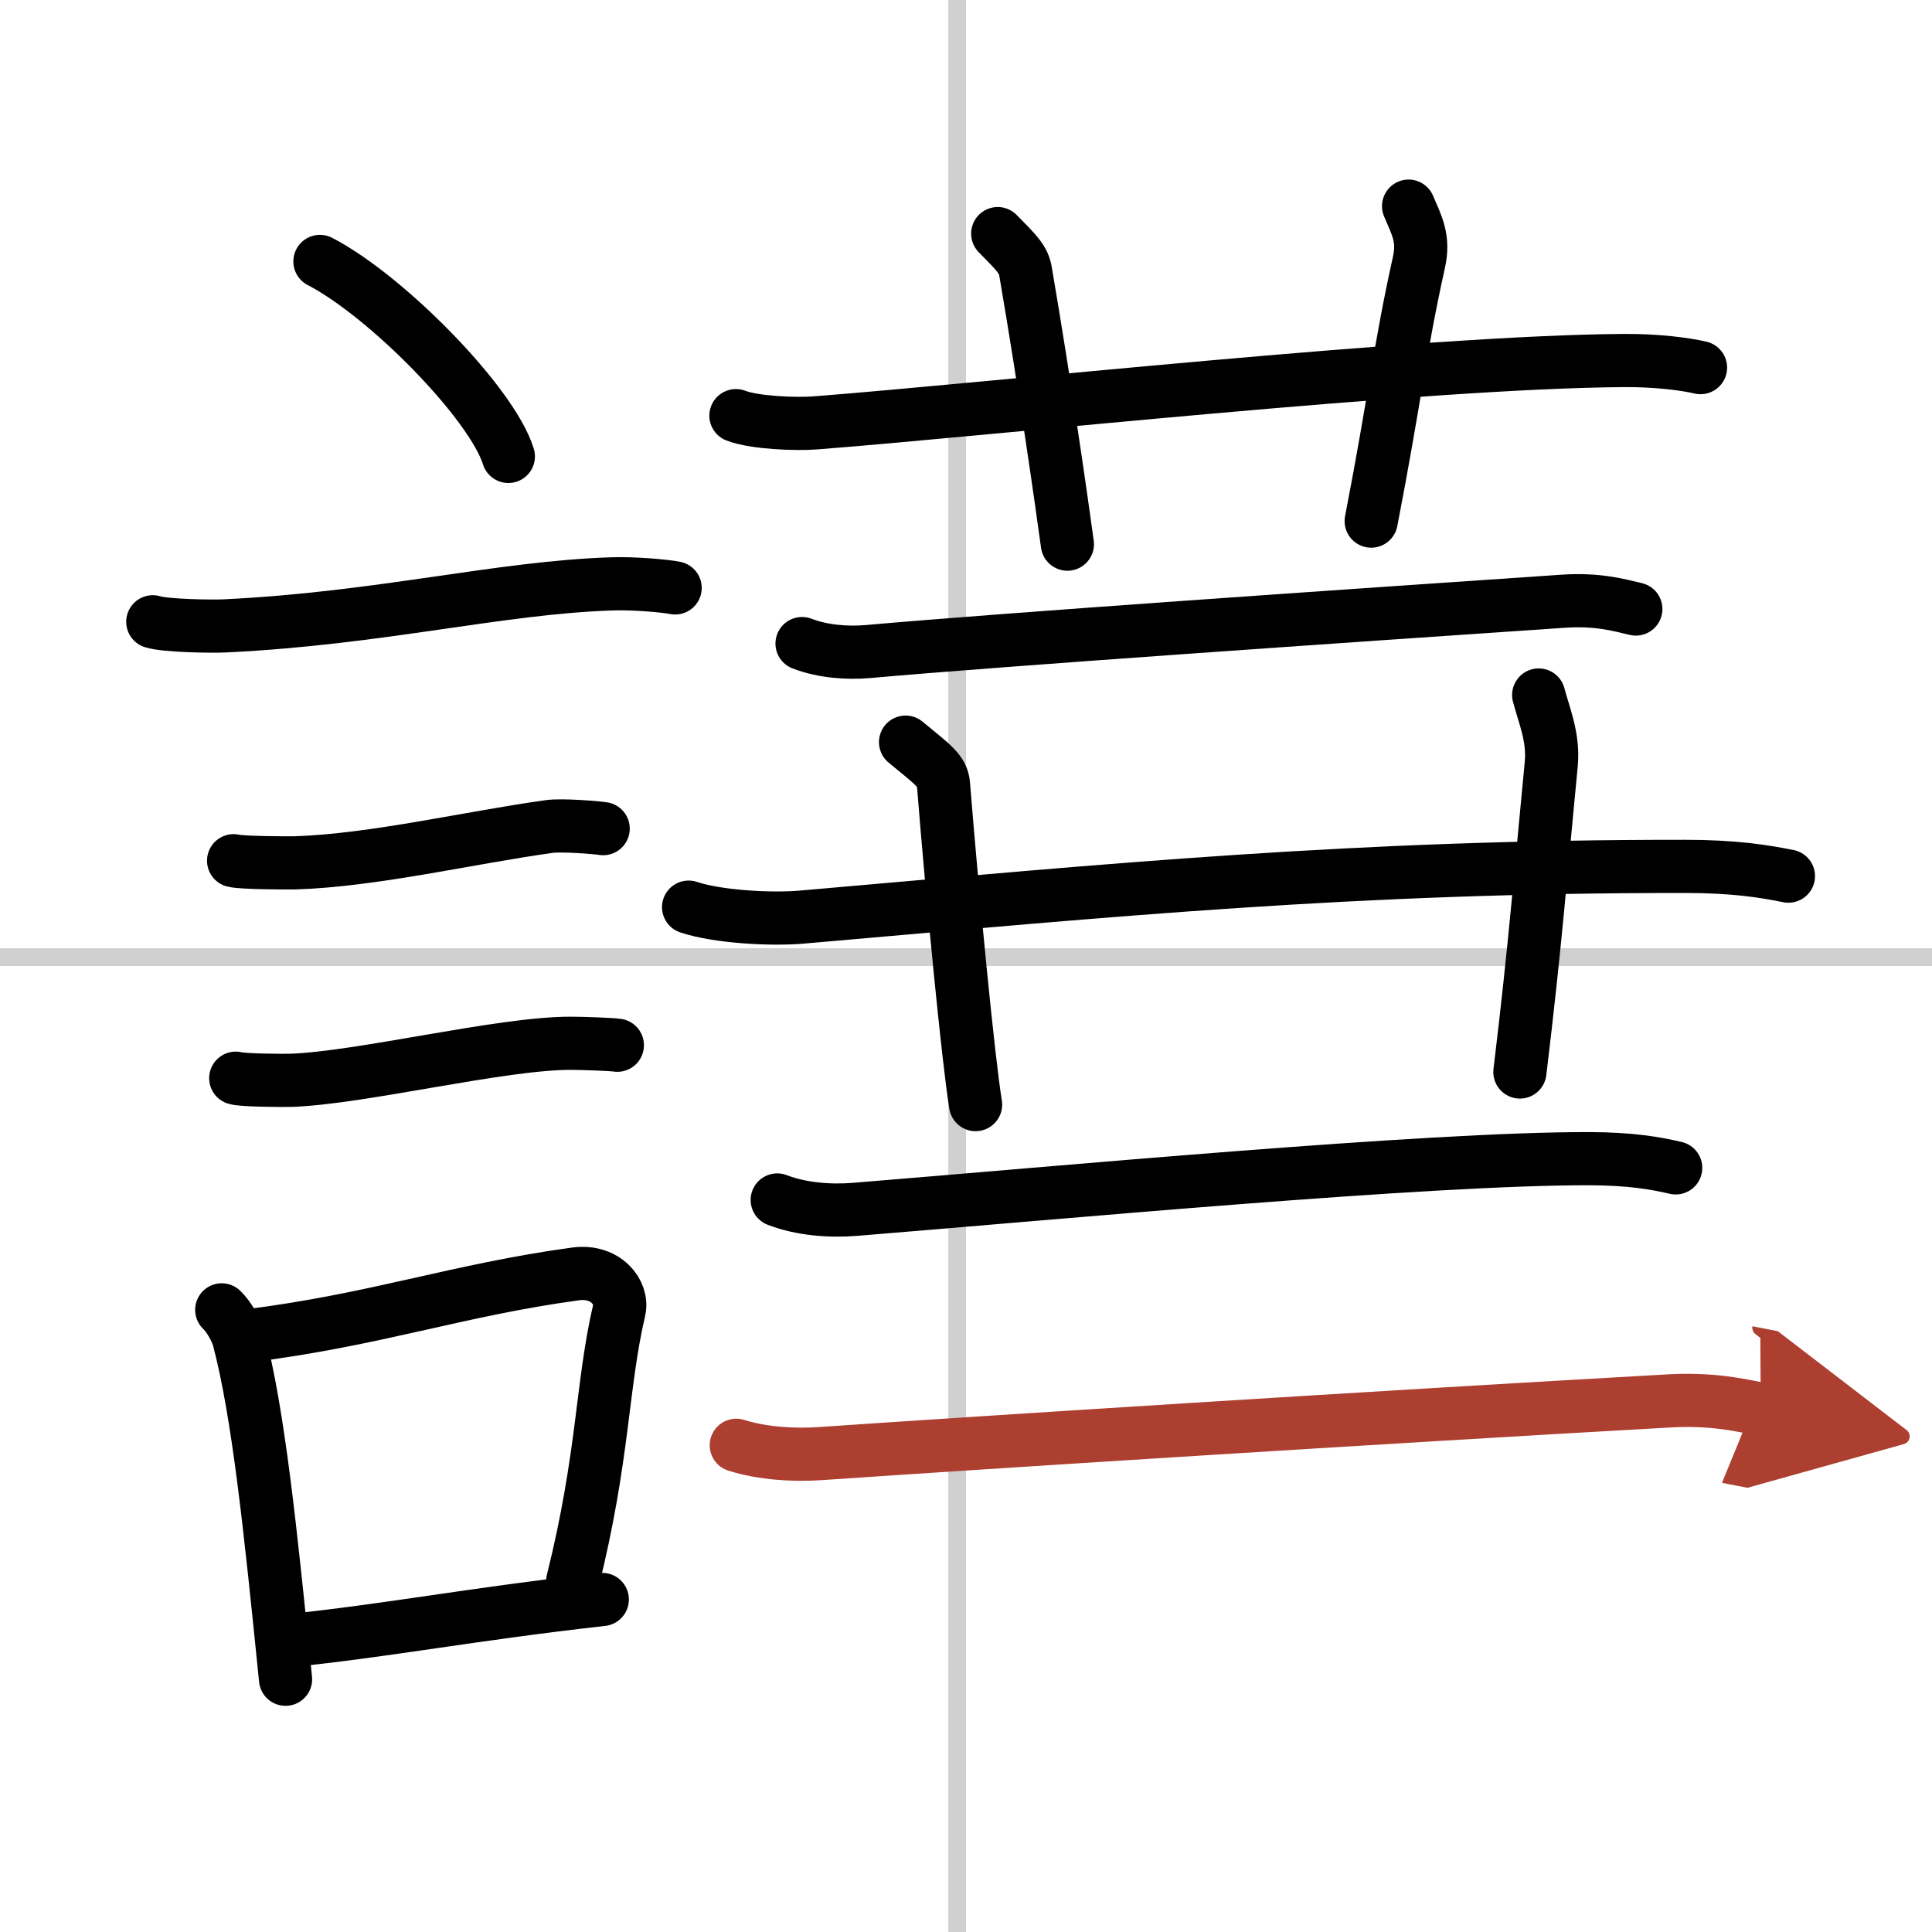
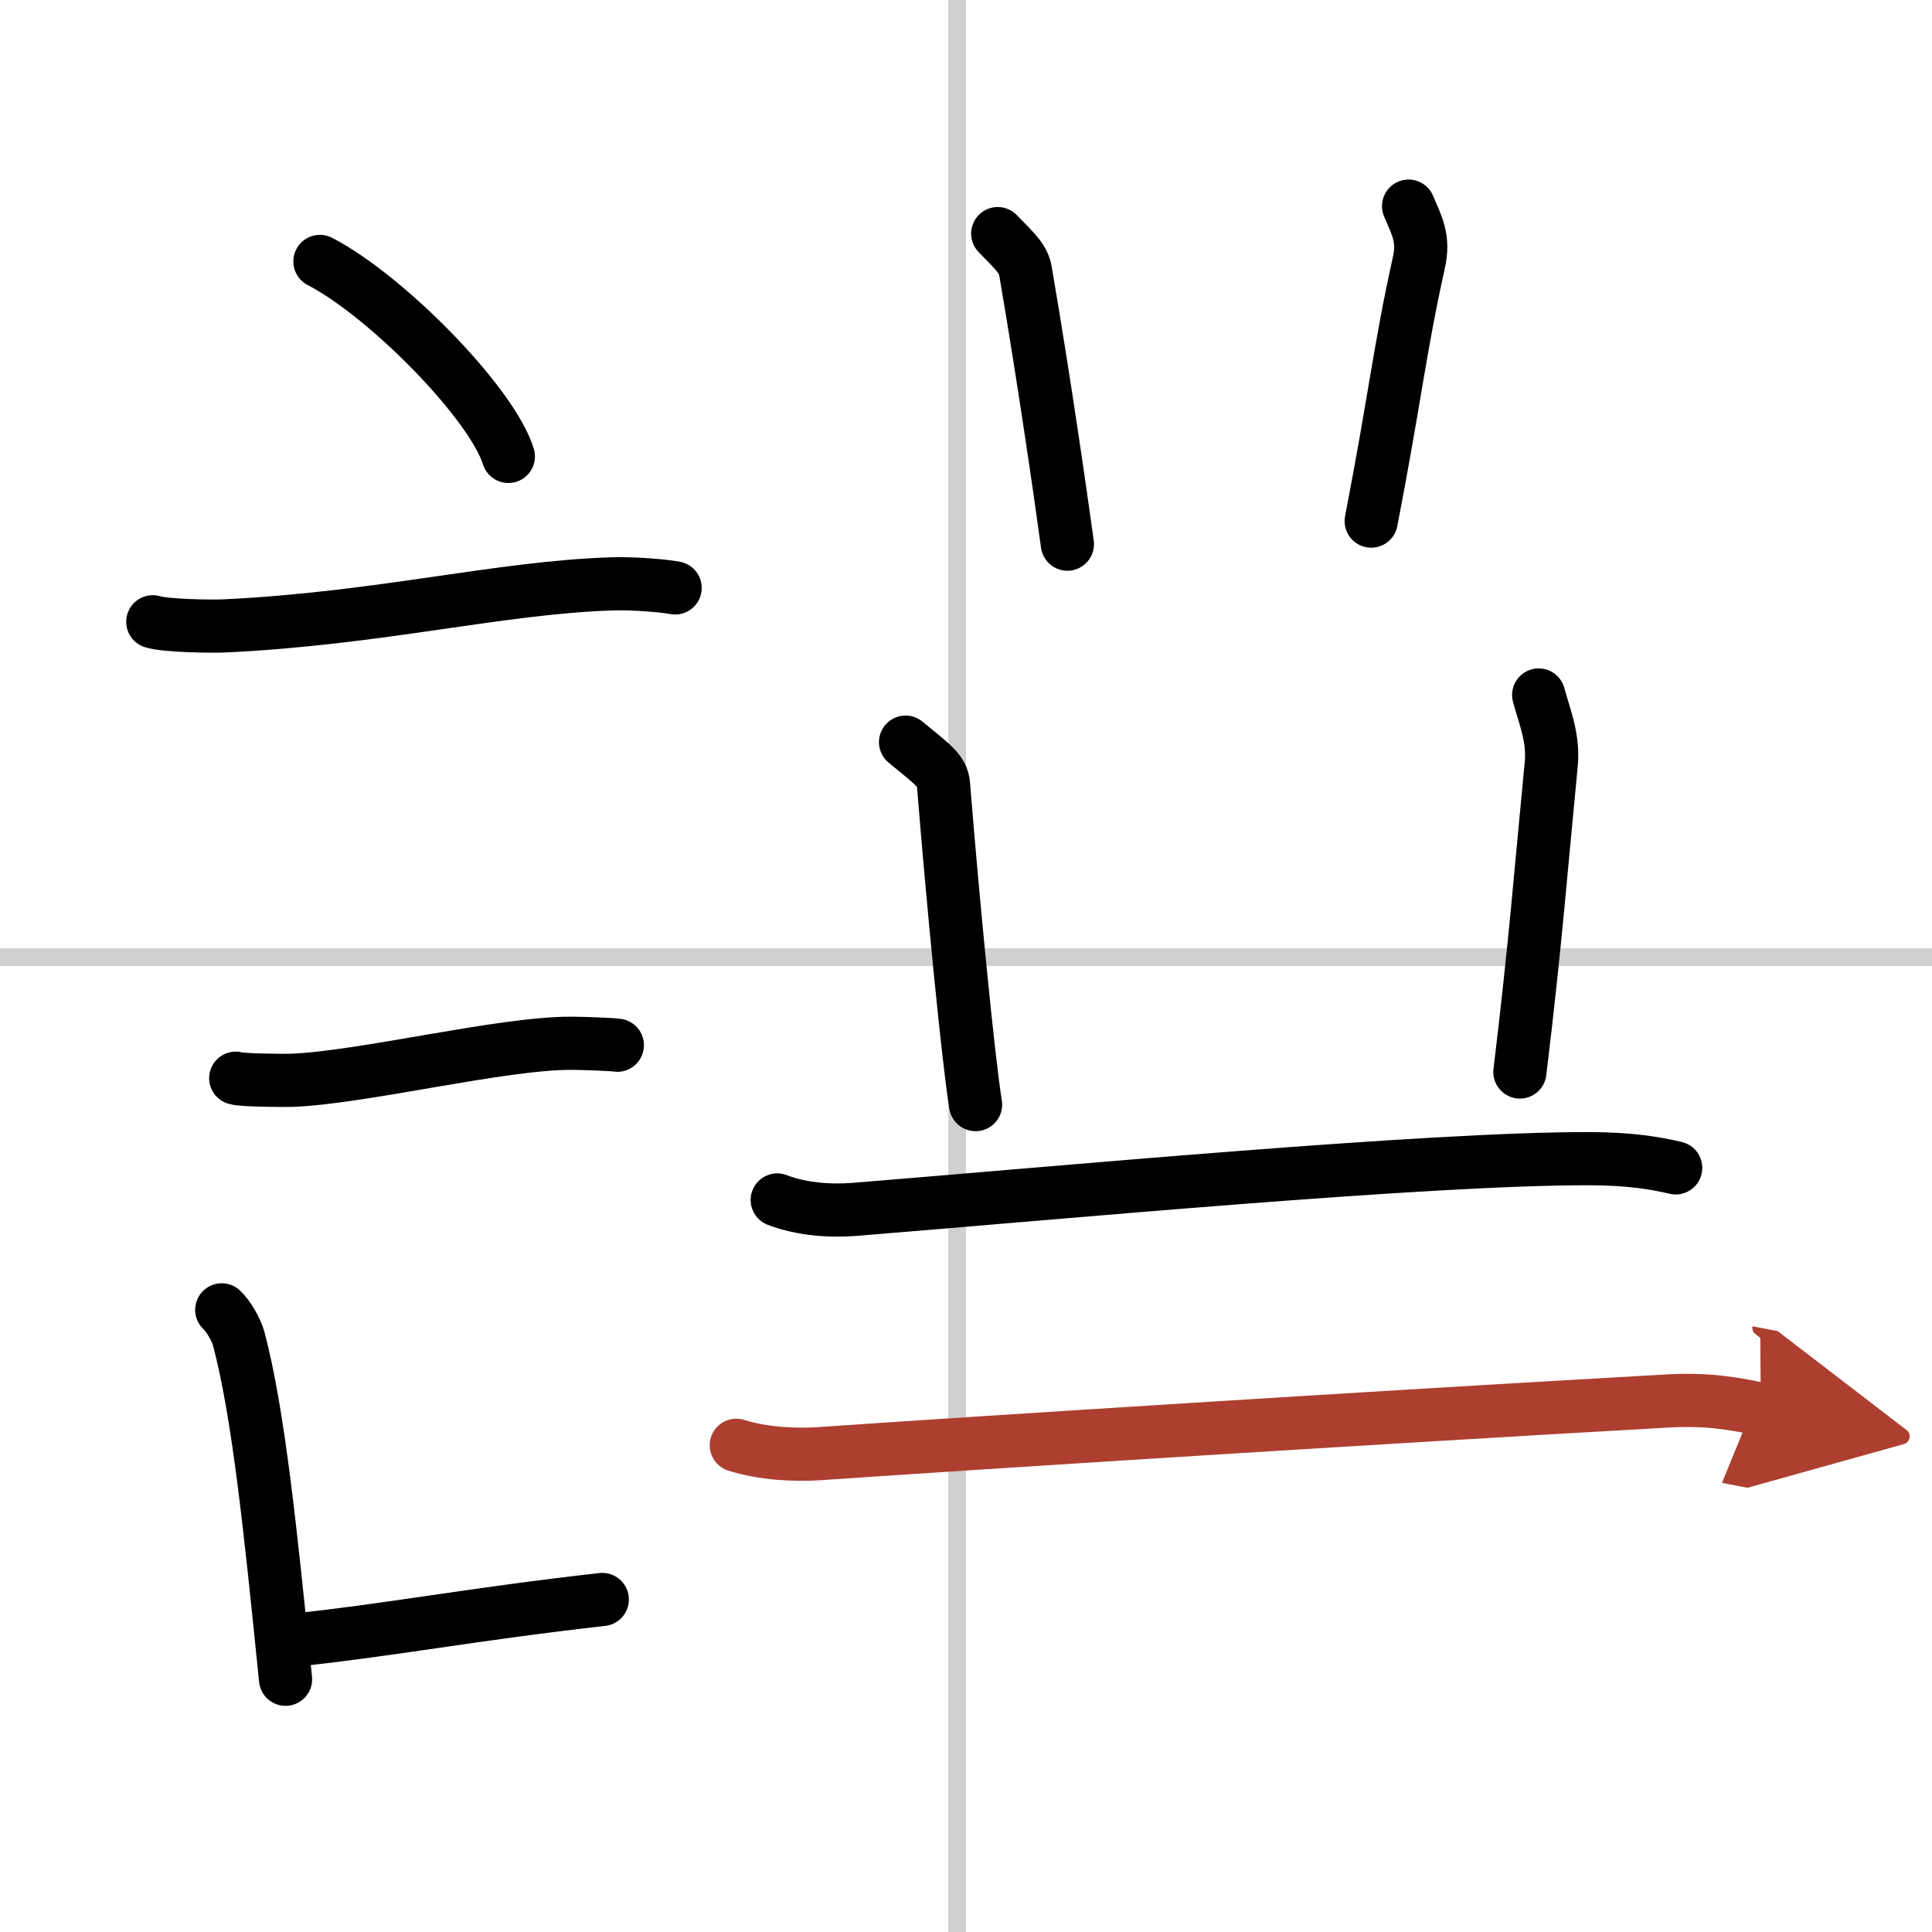
<svg xmlns="http://www.w3.org/2000/svg" width="400" height="400" viewBox="0 0 109 109">
  <defs>
    <marker id="a" markerWidth="4" orient="auto" refX="1" refY="5" viewBox="0 0 10 10">
      <polyline points="0 0 10 5 0 10 1 5" fill="#ad3f31" stroke="#ad3f31" />
    </marker>
  </defs>
  <g fill="none" stroke="#000" stroke-linecap="round" stroke-linejoin="round" stroke-width="3">
    <rect width="100%" height="100%" fill="#fff" stroke="#fff" />
    <line x1="54" x2="54" y2="109" stroke="#d0d0d0" stroke-width="1" />
    <line x2="109" y1="54" y2="54" stroke="#d0d0d0" stroke-width="1" />
    <path d="m18.05 14.75c3.75 1.94 9.69 7.98 10.63 11" />
    <path d="m8.62 35.08c0.71 0.23 3.4 0.27 4.1 0.23 8.73-0.42 15.48-2.17 21.83-2.37 1.18-0.04 2.95 0.11 3.54 0.23" />
-     <path d="m13.18 48.56c0.43 0.12 3.04 0.13 3.47 0.12 4.44-0.14 9.86-1.43 14.34-2.05 0.7-0.1 2.68 0.06 3.04 0.12" />
    <path d="m13.3 60.83c0.38 0.12 2.71 0.13 3.1 0.12 3.97-0.13 11.93-2.11 15.83-2.09 0.63 0 2.29 0.06 2.6 0.11" />
    <path d="m12.51 73.9c0.39 0.36 0.83 1.15 0.96 1.63 1.11 4.21 1.78 10.71 2.64 19.21" />
-     <path d="m13.94 75.37c7.2-0.89 11.9-2.6 18.55-3.5 1.67-0.22 2.68 1.04 2.44 2.06-0.99 4.25-0.86 8.22-2.62 15.28" />
    <path d="M16.42,92.55C21.8,92,26.6,91.07,33.98,90.24" />
-     <path d="m41.52 23.45c1.06 0.41 3.4 0.49 4.46 0.41 9.78-0.75 34.42-3.46 45.69-3.52 1.77-0.01 3.38 0.19 4.27 0.4" />
    <path d="m56.29 13.18c1.1 1.12 1.45 1.45 1.57 2.14 1.1 6.42 2.04 13.04 2.36 15.38" />
    <path d="m79.47 11.63c0.46 1.09 0.89 1.81 0.58 3.19-1.08 4.85-1.35 7.66-2.69 14.58" />
-     <path d="m45.25 36.31c1.17 0.45 2.54 0.55 3.71 0.45 7.64-0.68 26.56-1.98 39.23-2.84 1.95-0.13 3.12 0.21 4.1 0.44" />
-     <path d="m38.85 51.18c1.67 0.56 4.73 0.71 6.4 0.56 17.79-1.55 31.19-2.87 49.81-2.86 2.78 0 4.45 0.27 5.84 0.55" />
    <path d="m51.09 41.87c1.5 1.24 2.08 1.61 2.14 2.39 0.52 6.49 1.39 15.45 1.81 18.06" />
    <path d="m86.81 39.21c0.3 1.14 0.85 2.39 0.71 3.88-0.59 6.06-0.89 10.13-1.77 17.39" />
    <path d="m43.85 67.7c1.38 0.53 2.99 0.64 4.38 0.53 11.6-0.94 32.28-2.88 41.47-2.86 2.3 0.01 3.69 0.25 4.84 0.52" />
    <path d="m41.54 81.54c1.5 0.47 3.24 0.57 4.73 0.47 9-0.62 31.66-2.06 47.84-2.97 2.48-0.14 3.99 0.22 5.23 0.46" marker-end="url(#a)" stroke="#ad3f31" />
  </g>
</svg>